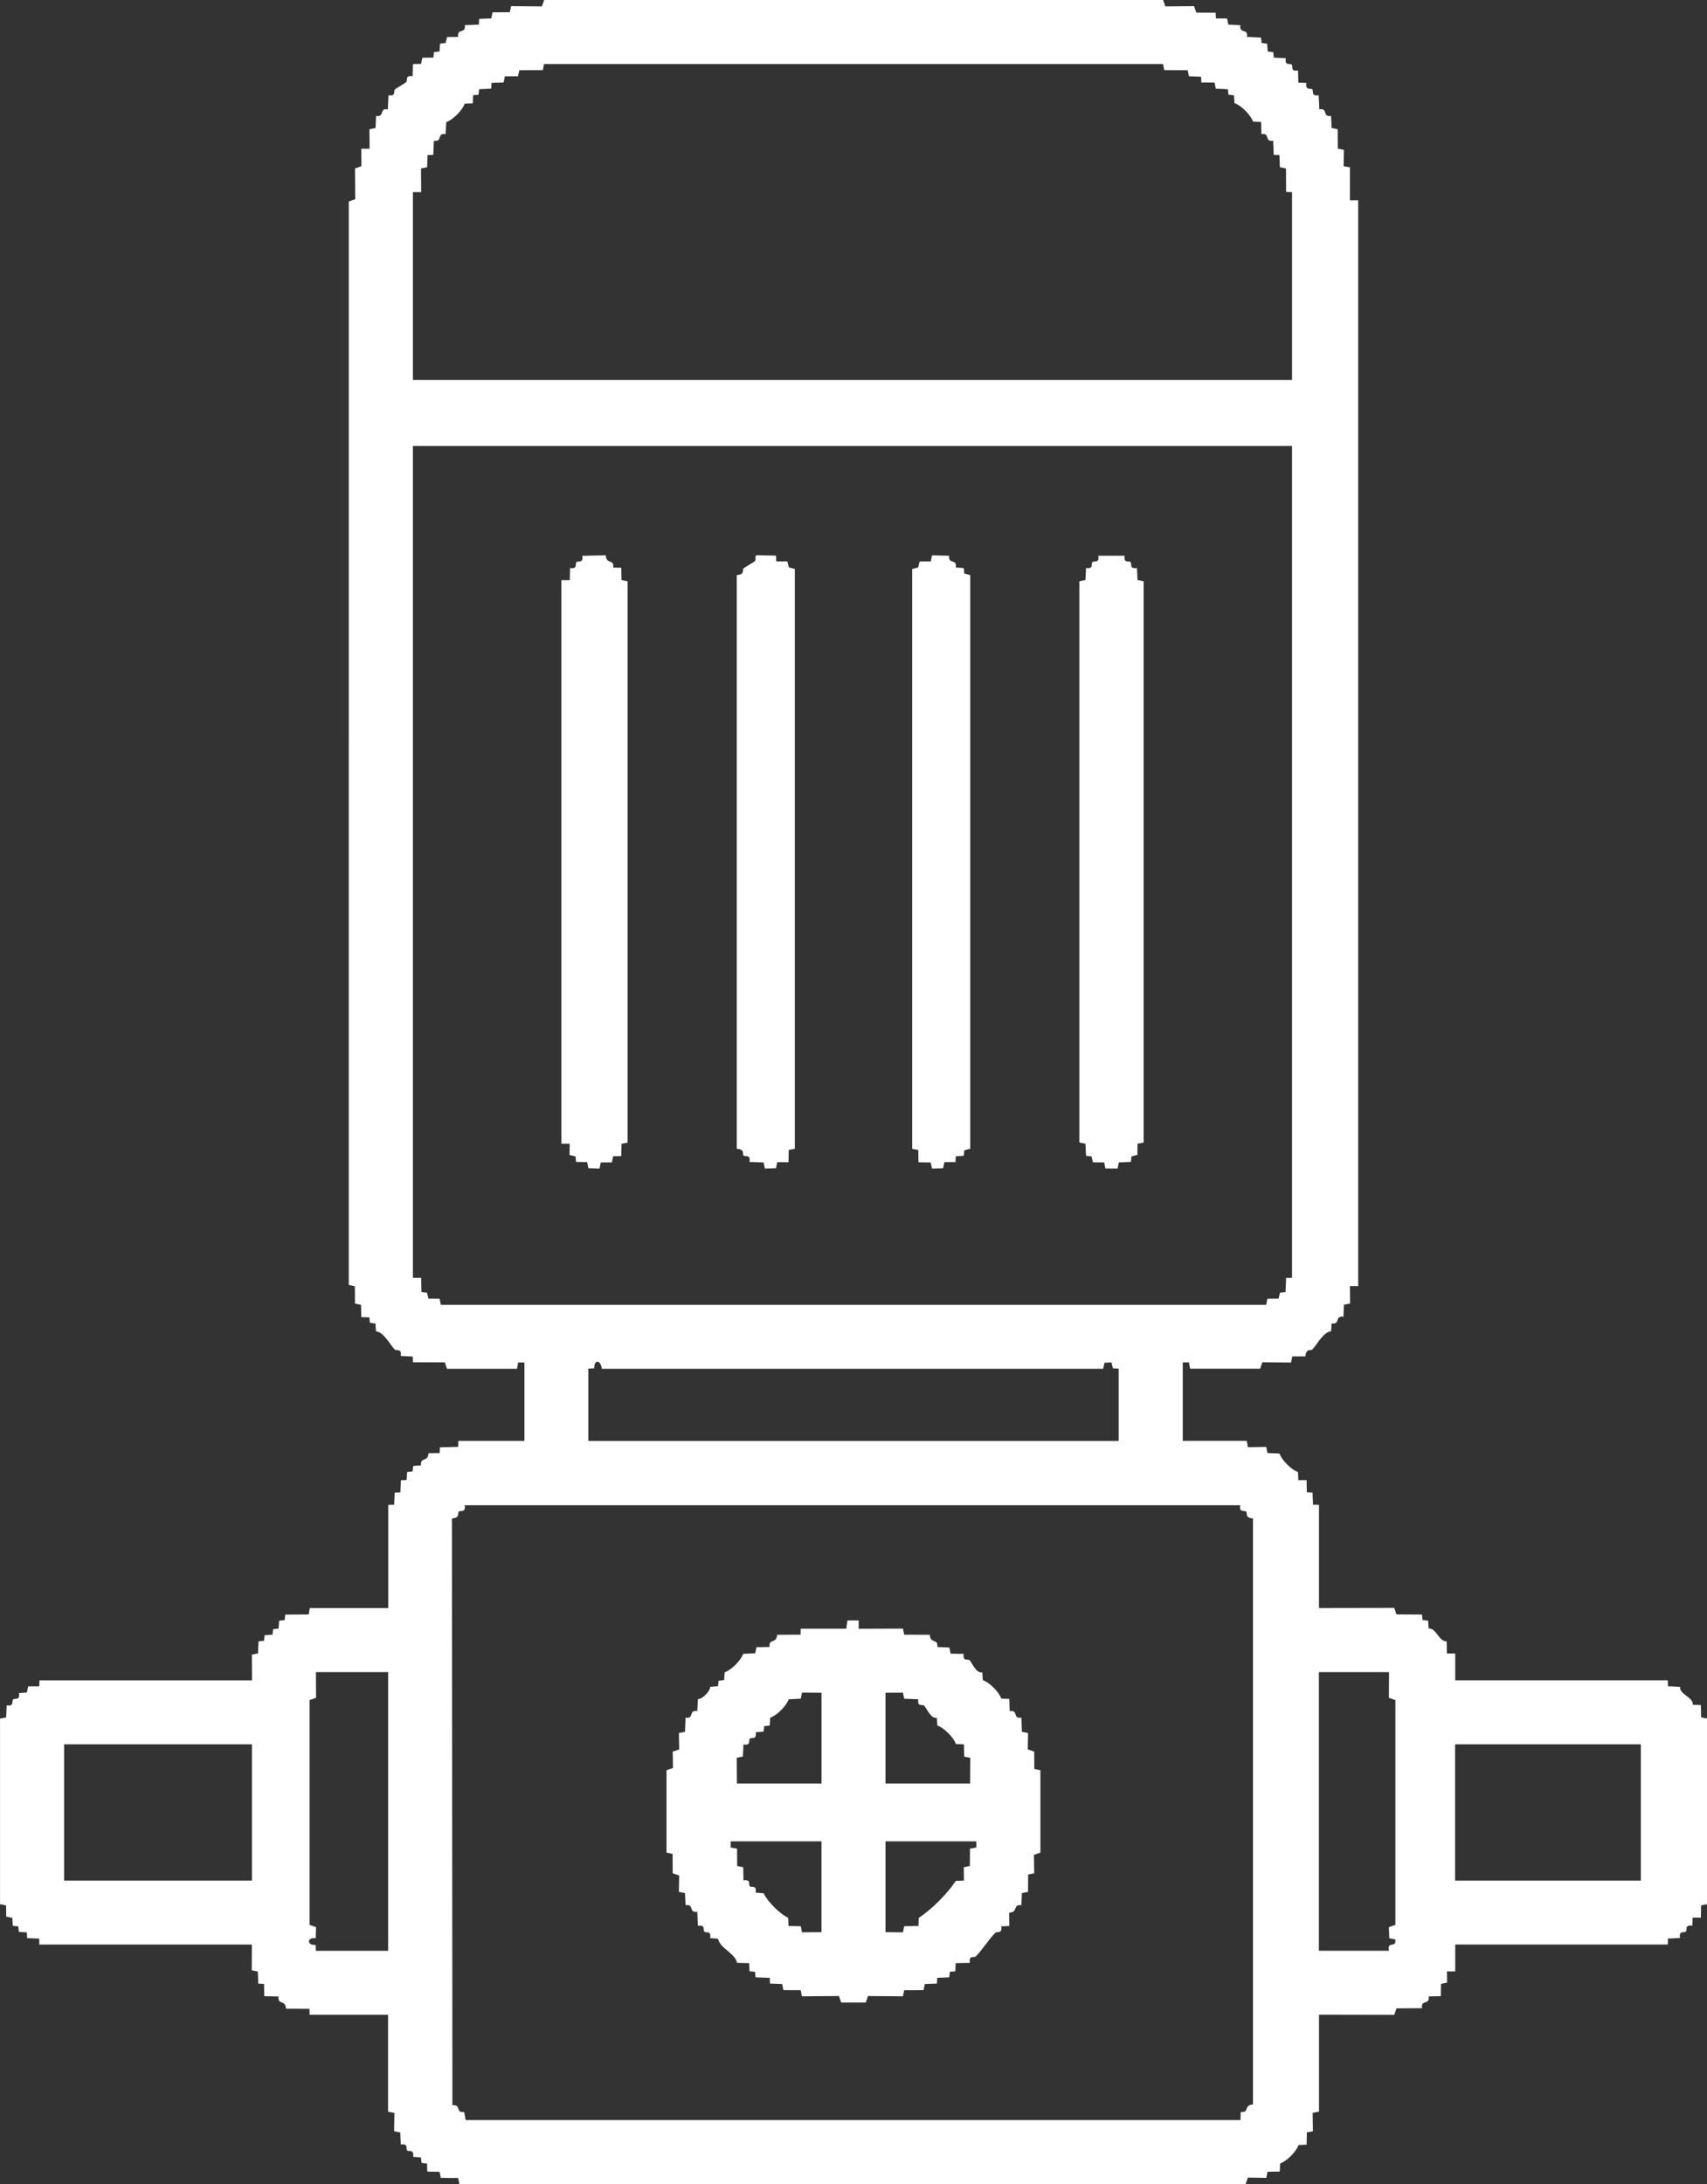
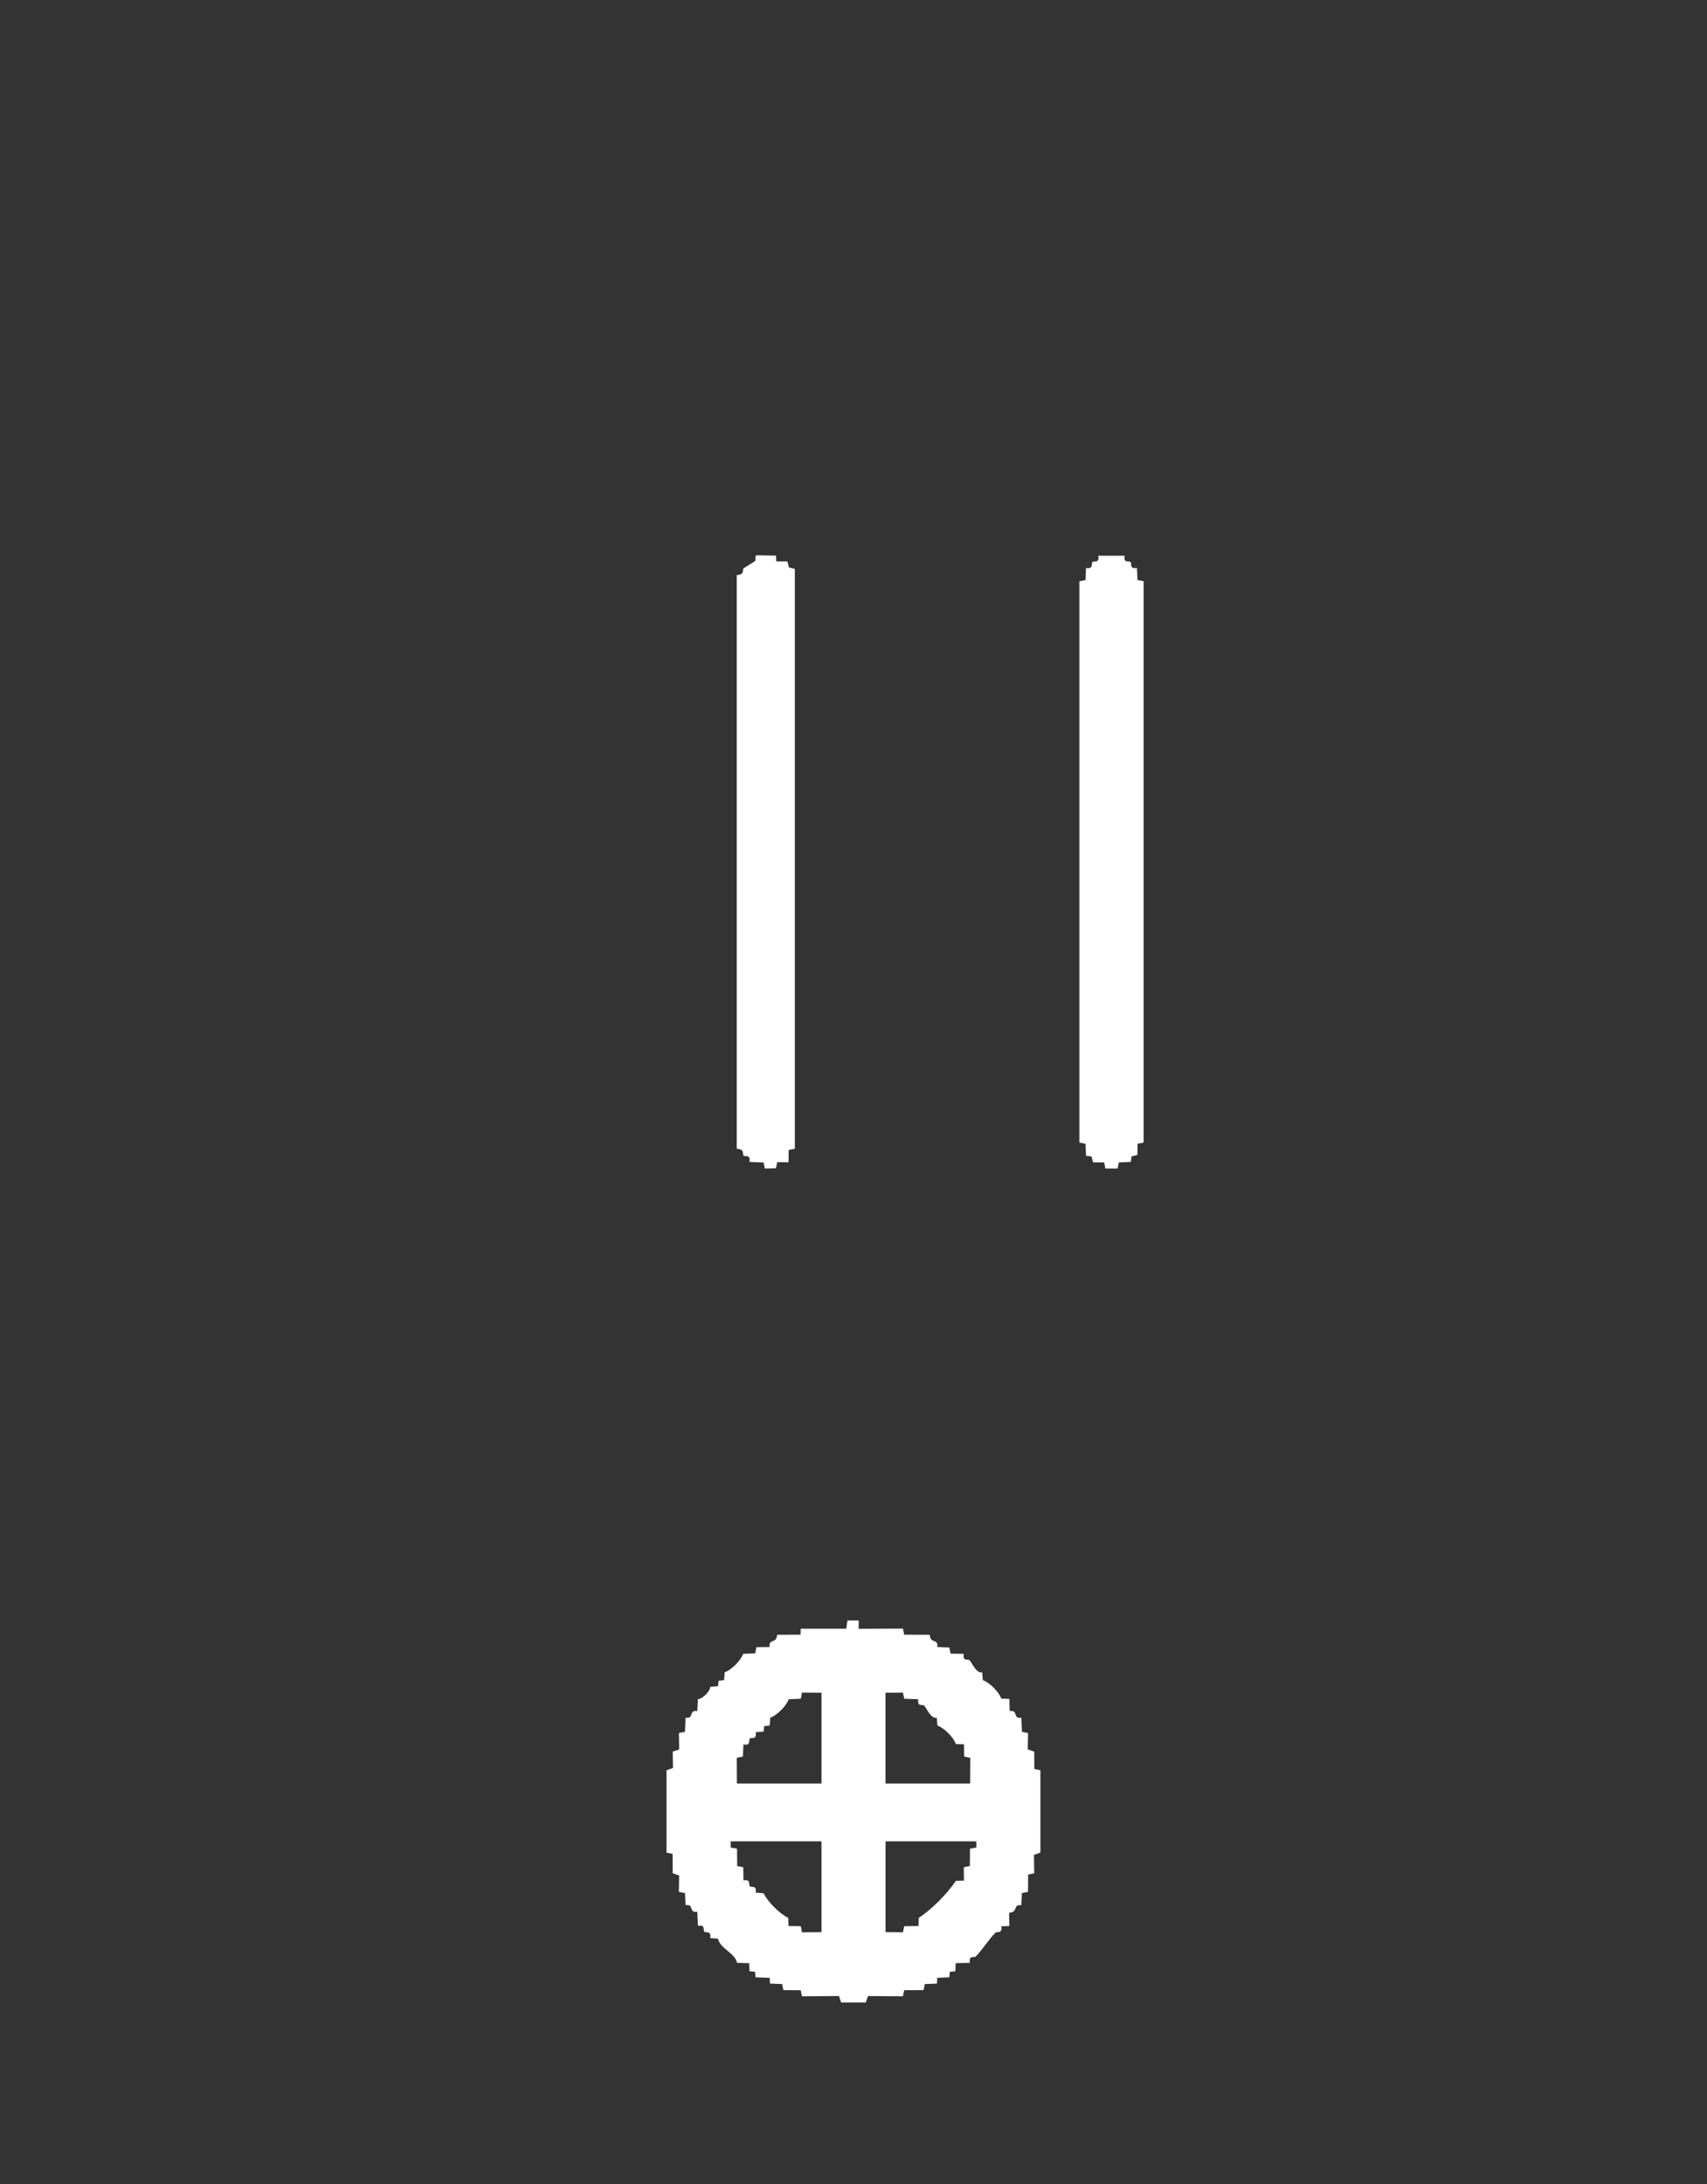
<svg xmlns="http://www.w3.org/2000/svg" id="Layer_1" data-name="Layer 1" viewBox="0 0 616.86 789.14">
  <rect x="0" y="0" width="616.86" height="789.14" fill="#333333" stroke="none" />
  <defs>
    <style>
      .cls-1 {
        fill: #fff;
      }
    </style>
  </defs>
-   <path class="cls-1" d="M189.48,492.27h-2.24s-.41,2.29-.41,2.29h-25.29s-.82-2.34-.82-2.34l-11.48-.03-.09-2.07-4.36-.2c.47-2.89-1.53-1.73-2.12-2.31-1.73-1.71-3.85-6.24-6.79-6.6l-.21-2.83-1.98-.22-.22-1.99-2.92-.1-.08-4.43-2.2-.45-.03-6.26-2.2-.46V72.8s2.34-.82,2.34-.82l-.1-11.12,2.34-.82-.06-6.31h3s-.06-7.04-.06-7.04l2.21-.45.2-4.36c3.31.52.93-2.89,4.24-2.38l.24-5.08c2.88.47,1.73-1.53,2.31-2.12.2-.2,3.9-2.41,4.1-2.62.58-.59-.58-2.59,2.31-2.12l.11-4.41,2.95-.07.44-2.22,4.01-.06.21-1.98,1.99-.22.21-2.84,1.99-.22.55-2.15,4-.06c-.52-3.31,2.89-.93,2.38-4.24l5.1-.2.09-2.07,4.39-.17.45-2.2,6.26-.03.46-2.2,11.12.1.82-2.34h223.66s.82,2.34.82,2.34l10.37-.1.82,2.34,7,.03.09,2.07,4.03.03.45,2.21,4.36.2c-.52,3.31,2.89.93,2.38,4.24l5.08.23.21,1.98,1.99.22.21,2.84,1.99.22.21,1.98,4.34.23c-.48,2.89,1.55,1.73,2.12,2.31s-.58,2.6,2.3,2.12l.11,4.41,2.92.1c-.45,2.9,1.55,1.74,2.12,2.32s-.58,2.6,2.3,2.12l.24,5.08c3.31-.51.93,2.9,4.24,2.38l.2,4.36,2.21.45.03,7,2.2.46-.1,5.9,2.29.4v11.93h2.98v392.28h-2.99s.06,6.3.06,6.3l-2.21.45-.2,4.36c-3.31-.51-.93,2.86-4.25,2.38l-.22,2.83c-2.94.36-5.07,4.89-6.79,6.6-.61.61-2.21-.6-2.46,2.48l-4.76.03-.45,2.2-10.37-.1-.82,2.34h-25.29s-.41-2.29-.41-2.29h-2.24s0,28.34,0,28.34h23.12l.4,2.29,6.64-.1.45,2.21,4.36.2c.78,2.37,4.29,5.88,6.68,6.67l.1,2.92h3s.08,4.42.08,4.42l2.07.09.17,4.38,2.15.05v37.29l27.19-.05.82,2.34,9.22.06.21,1.98,1.99.22.21,2.83c2.8-.2,3.7,4.84,6.49,4.62l.11,4.41h3s0,9.69,0,9.69h76.82l.05,2.15,4.36.21c-.23,2.78,4.84,3.69,4.62,6.49l2.92.1.08,4.43,2.2.45v67.05s-2.2.45-2.2.45l-.08,4.43h-3s-.1,2.91-.1,2.91c-2.91-.46-1.74,1.55-2.32,2.12s-2.6-.58-2.12,2.31l-4.36.21-.05,2.15h-76.82v9.7s-2.99,0-2.99,0l.06,4.07-2.2.45-.08,4.43-4.41.11c.51,3.31-2.89.93-2.38,4.24l-9.22.07-.82,2.34-27.19-.05v35.05l-2.29.4.1,6.64-2.2.45-.08,4.43-2.92.1c-.79,2.39-4.29,5.89-6.68,6.68l-.1,2.92-4.43.08-.45,2.2-6.64-.1-.82,2.34H166.02s-.46-2.2-.46-2.2l-6.26-.03-.45-2.2-4.43-.08-.1-2.92-1.99-.22-.22-1.98-2.83-.21c.43-2.9-1.55-1.74-2.13-2.31s.58-2.6-2.31-2.12l-.2-4.36-2.21-.45.1-6.64-2.29-.4v-35.05h-28.34l-.05-2.15-8.49-.04c-.24-3.46-3.09-1.18-2.72-4.41l-5.15-.11-.08-4.43-2.07-.09-.17-4.39-2.2-.45.05-9.29H14.22l-.05-2.15-4.37-.18-.1-2.07-2.87-.18-.22-1.98-1.98-.22-.18-2.87-2.21-.45-.03-4.03-2.2-.45v-67.05s2.21-.45,2.21-.45l.2-4.36c2.89.48,1.73-1.55,2.31-2.12s2.57.59,2.13-2.32l2.86-.18.45-2.21,4.03-.04.05-2.15h76.82l-.05-9.29,2.21-.45.2-4.36,1.98-.21.22-1.99,2.84-.21.22-1.98,1.98-.22.21-2.84,1.99-.22.21-1.98,8.48-.06.4-2.29h28.34v-37.29l2.15-.05.17-4.38,2.07-.09.18-4.38,2.07-.1.18-2.87,1.98-.22.22-1.98,2.83-.21c-.33-3.25,2.49-.96,2.72-4.42l4.02-.03.09-2.07,6.61-.18.05-2.15h23.87v-28.34ZM149.21,69.41v67.87h317.7v-67.87l-2.15-.05-.04-8.49-2.2-.45-.17-4.39-2.07-.09-.2-5.1c-3.31.51-.93-2.89-4.24-2.38l-.11-4.41-2.92-.1c-.79-2.4-4.28-5.87-6.68-6.68l-.21-2.83-1.99-.22-.21-1.98-4.36-.2-.45-2.21-4.77-.03-.09-2.07-4.39-.17-.45-2.2-8.49-.03-.45-2.2h-223.66s-.45,2.2-.45,2.2l-8.49.03-.46,2.2-4.77.03-.45,2.2-4.39.17-.09,2.07-4.36.2-.21,1.98-1.99.21-.1,2.92-2.92.1c-.78,2.38-4.29,5.9-6.67,6.68l-.23,4.34c-3.31-.52-.93,2.89-4.24,2.38l-.2,5.1-2.07.09-.17,4.39-2.2.45.06,8.55h-2.99ZM466.91,161.14H149.21v300.55h2.99s.11,5.15.11,5.15l1.98.21.55,2.15,4.02.03.45,2.21h298.24s.45-2.21.45-2.21l4.02-.03.55-2.15,1.98-.21.2-5.1,2.15-.05V161.14ZM212.6,494.51v26.1h191.67v-26.1l-2.1-.14-.5-2.12-2.55.12-.48,2.19h-181.15c-.27-2.9-2.71-3.87-2.77-.18l-2.11.13ZM448.19,543.85H167.92c.47,2.89-1.55,1.73-2.12,2.3s.61,2.22-2.48,2.47l.17,212.06c3.31-.5.93,2.88,4.25,2.38l.53,2.93h280s.1-2.93.1-2.93c3.24.35.97-2.48,4.42-2.72v-211.72c-3.09-.25-1.88-1.87-2.48-2.47s-2.59.58-2.12-2.3ZM140.26,604.14h-26.1l.05,9.29-2.34.82v81.22s2.34.82,2.34.82l-.13,4.02c-3.01-.54-3.46,2.56-.05,2.41l.13,2.11h26.1v-100.68ZM501.96,604.14h-25.36v100.68h25.36c-.97-3.66,2.89-.83,2.24-4.1l-2.16-.42-.13-4.02,2.34-.82v-81.22s-2.34-.82-2.34-.82l.05-9.29ZM91.04,630.24H23.17v49.22h67.87v-49.22ZM592.95,630.24h-67.12v49.22h67.12v-49.22Z" />
-   <path class="cls-1" d="M202.9,209.62h2.99s.11-4.4.11-4.4c2.89.47,1.73-1.55,2.3-2.12s2.59.58,2.12-2.3l8.46-.17c.24,3.46,3.08,1.18,2.72,4.42l2.92.1.08,4.43,2.2.45v202.78s-2.2.45-2.2.45l-.08,4.43-2.95.07-.44,2.22-4.03.03-.45,2.2-4.02-.14-.45-2.2-4.01-.06-.21-1.98-2.15-.55.06-4.07h-2.99s0-203.59,0-203.59Z" />
  <path class="cls-1" d="M406.43,200.78c-.47,2.89,1.55,1.73,2.12,2.3s-.58,2.6,2.31,2.12l.2,4.36,2.21.45v202.78s-2.21.45-2.21.45l-.03,4.02-2.15.55-.21,1.98-4.36.2-.45,2.21h-4.4l-.45-2.21-4.02-.03-.55-2.15-1.98-.21-.2-4.36-2.21-.45v-202.78s2.21-.45,2.21-.45l.2-4.36c2.89.48,1.73-1.55,2.31-2.12s2.6.58,2.12-2.3h9.55Z" />
  <path class="cls-1" d="M280.42,200.75l.09,2.07,4.02.03.55,2.15,2.15.55v209.49s-2.21.45-2.21.45l-.08,4.43-4.07-.05-.45,2.2-4.02.14-.46-2.2-5.1-.2c.47-2.89-1.55-1.73-2.12-2.3s.61-2.22-2.48-2.47v-207.25c3.08-.25,1.87-1.85,2.48-2.46.2-.21,3.91-2.4,4.12-2.6.46-.44-.19-1.96.58-2.12l7,.14Z" />
-   <path class="cls-1" d="M343.04,200.78c-.5,3.31,2.86.93,2.38,4.25l2.84.21.22,1.99,2.14.56v207.25s-2.14.56-2.14.56l-.22,1.99-2.87.18-.1,2.07-4.02.04-.45,2.2-4.02.14-.45-2.2-4.43-.08-.08-4.43-2.2-.45v-209.49s2.15-.55,2.15-.55l.55-2.15,4.02-.03.45-2.21,6.23.17Z" />
  <path class="cls-1" d="M305.82,588.47l.43-3h4.05s0,3.01,0,3.01l16-.06.45,2.2,9.24.03c.23,3.46,3.09,1.18,2.72,4.41l4.36.2.45,2.21,4.74.07c-.47,2.88,1.53,1.73,2.12,2.31.84.84,2.42,4.91,4.56,4.36l.22,2.83c2.39.81,5.89,4.29,6.67,6.68l2.92.1.11,4.41c3.31-.51.93,2.89,4.24,2.38l.2,5.1,2.2.45-.1,5.9,2.34.82.03,6.26,2.2.46v29.76s-2.34.82-2.34.82l.1,6.64-2.2.46-.03,6.26-2.21.45-.2,4.36c-3.23-.37-.95,2.49-4.41,2.72l.06,4.81-2.92.1c.45,2.9-1.53,1.74-2.12,2.32-2.18,2.16-4.91,6.41-7.09,8.57-.59.58-2.59-.58-2.12,2.31l-5.15.11-.1,2.92-1.99.21-.21,1.98-4.36.2-.09,2.07-4.39.17-.45,2.2-7,.03-.46,2.2-12.61-.1-.82,2.34h-8.88s-.82-2.34-.82-2.34l-13.35.1-.46-2.2-6.26-.03-.45-2.2-4.39-.17-.09-2.07-5.11-.2-.21-1.98-1.99-.21-.1-2.92-4.41-.11c-.67-3.51-6.18-5.2-6.86-8.72l-2.83-.22c.43-2.9-1.55-1.74-2.13-2.31s.58-2.6-2.3-2.12l-.24-5.08c-3.31.51-.93-2.9-4.24-2.38l-.2-4.36-2.21-.45.1-5.9-2.34-.82-.03-7-2.2-.46v-29.76s2.34-.82,2.34-.82l-.1-5.9,2.34-.82-.1-5.9,2.2-.45.2-5.1c3.31.51.93-2.9,4.24-2.38l.23-4.34c1.54.1,4.49-2.9,4.43-4.44l2.83-.21.22-1.98,1.98-.22.21-2.83c2.39-.81,5.89-4.29,6.67-6.67l4.36-.2.45-2.21,4.74-.07c-.37-3.23,2.49-.95,2.72-4.41l8.49-.04.05-2.15h16.41ZM296.87,611.59l-7.05-.05-.45,2.21-4.36.2c-.78,2.38-4.29,5.86-6.67,6.67l-.21,2.83-1.98.22-.22,1.98-2.83.21c.43,2.9-1.55,1.74-2.13,2.31s.58,2.6-2.31,2.12l-.2,4.36-2.21.45.05,9.29h30.58v-32.81ZM319.99,611.59v32.81h30.58l.05-9.29-2.2-.45-.08-4.43-2.92-.1c-.79-2.4-4.28-5.87-6.67-6.68l-.22-2.83c-2.13.55-3.71-3.53-4.56-4.36-.59-.58-2.59.58-2.12-2.31l-5.1-.2-.45-2.2-6.3.05ZM296.87,665.29h-32.81v2.24s2.29.41,2.29.41l.04,6.26,2.2.45.07,4.74c2.89-.47,1.73,1.55,2.3,2.12s2.56-.59,2.13,2.31l2.83.22c1.66,3.23,5.69,7.27,8.92,8.91l.1,2.92,4.43.08.45,2.2,7.05-.05v-32.81ZM352.81,665.29h-32.81v32.81l6.3.05.45-2.2,5.18-.08.1-2.92c4.83-3.26,10.13-8.56,13.39-13.39l2.92-.1-.06-4.82,2.2-.45.04-6.26,2.29-.41v-2.24Z" />
</svg>